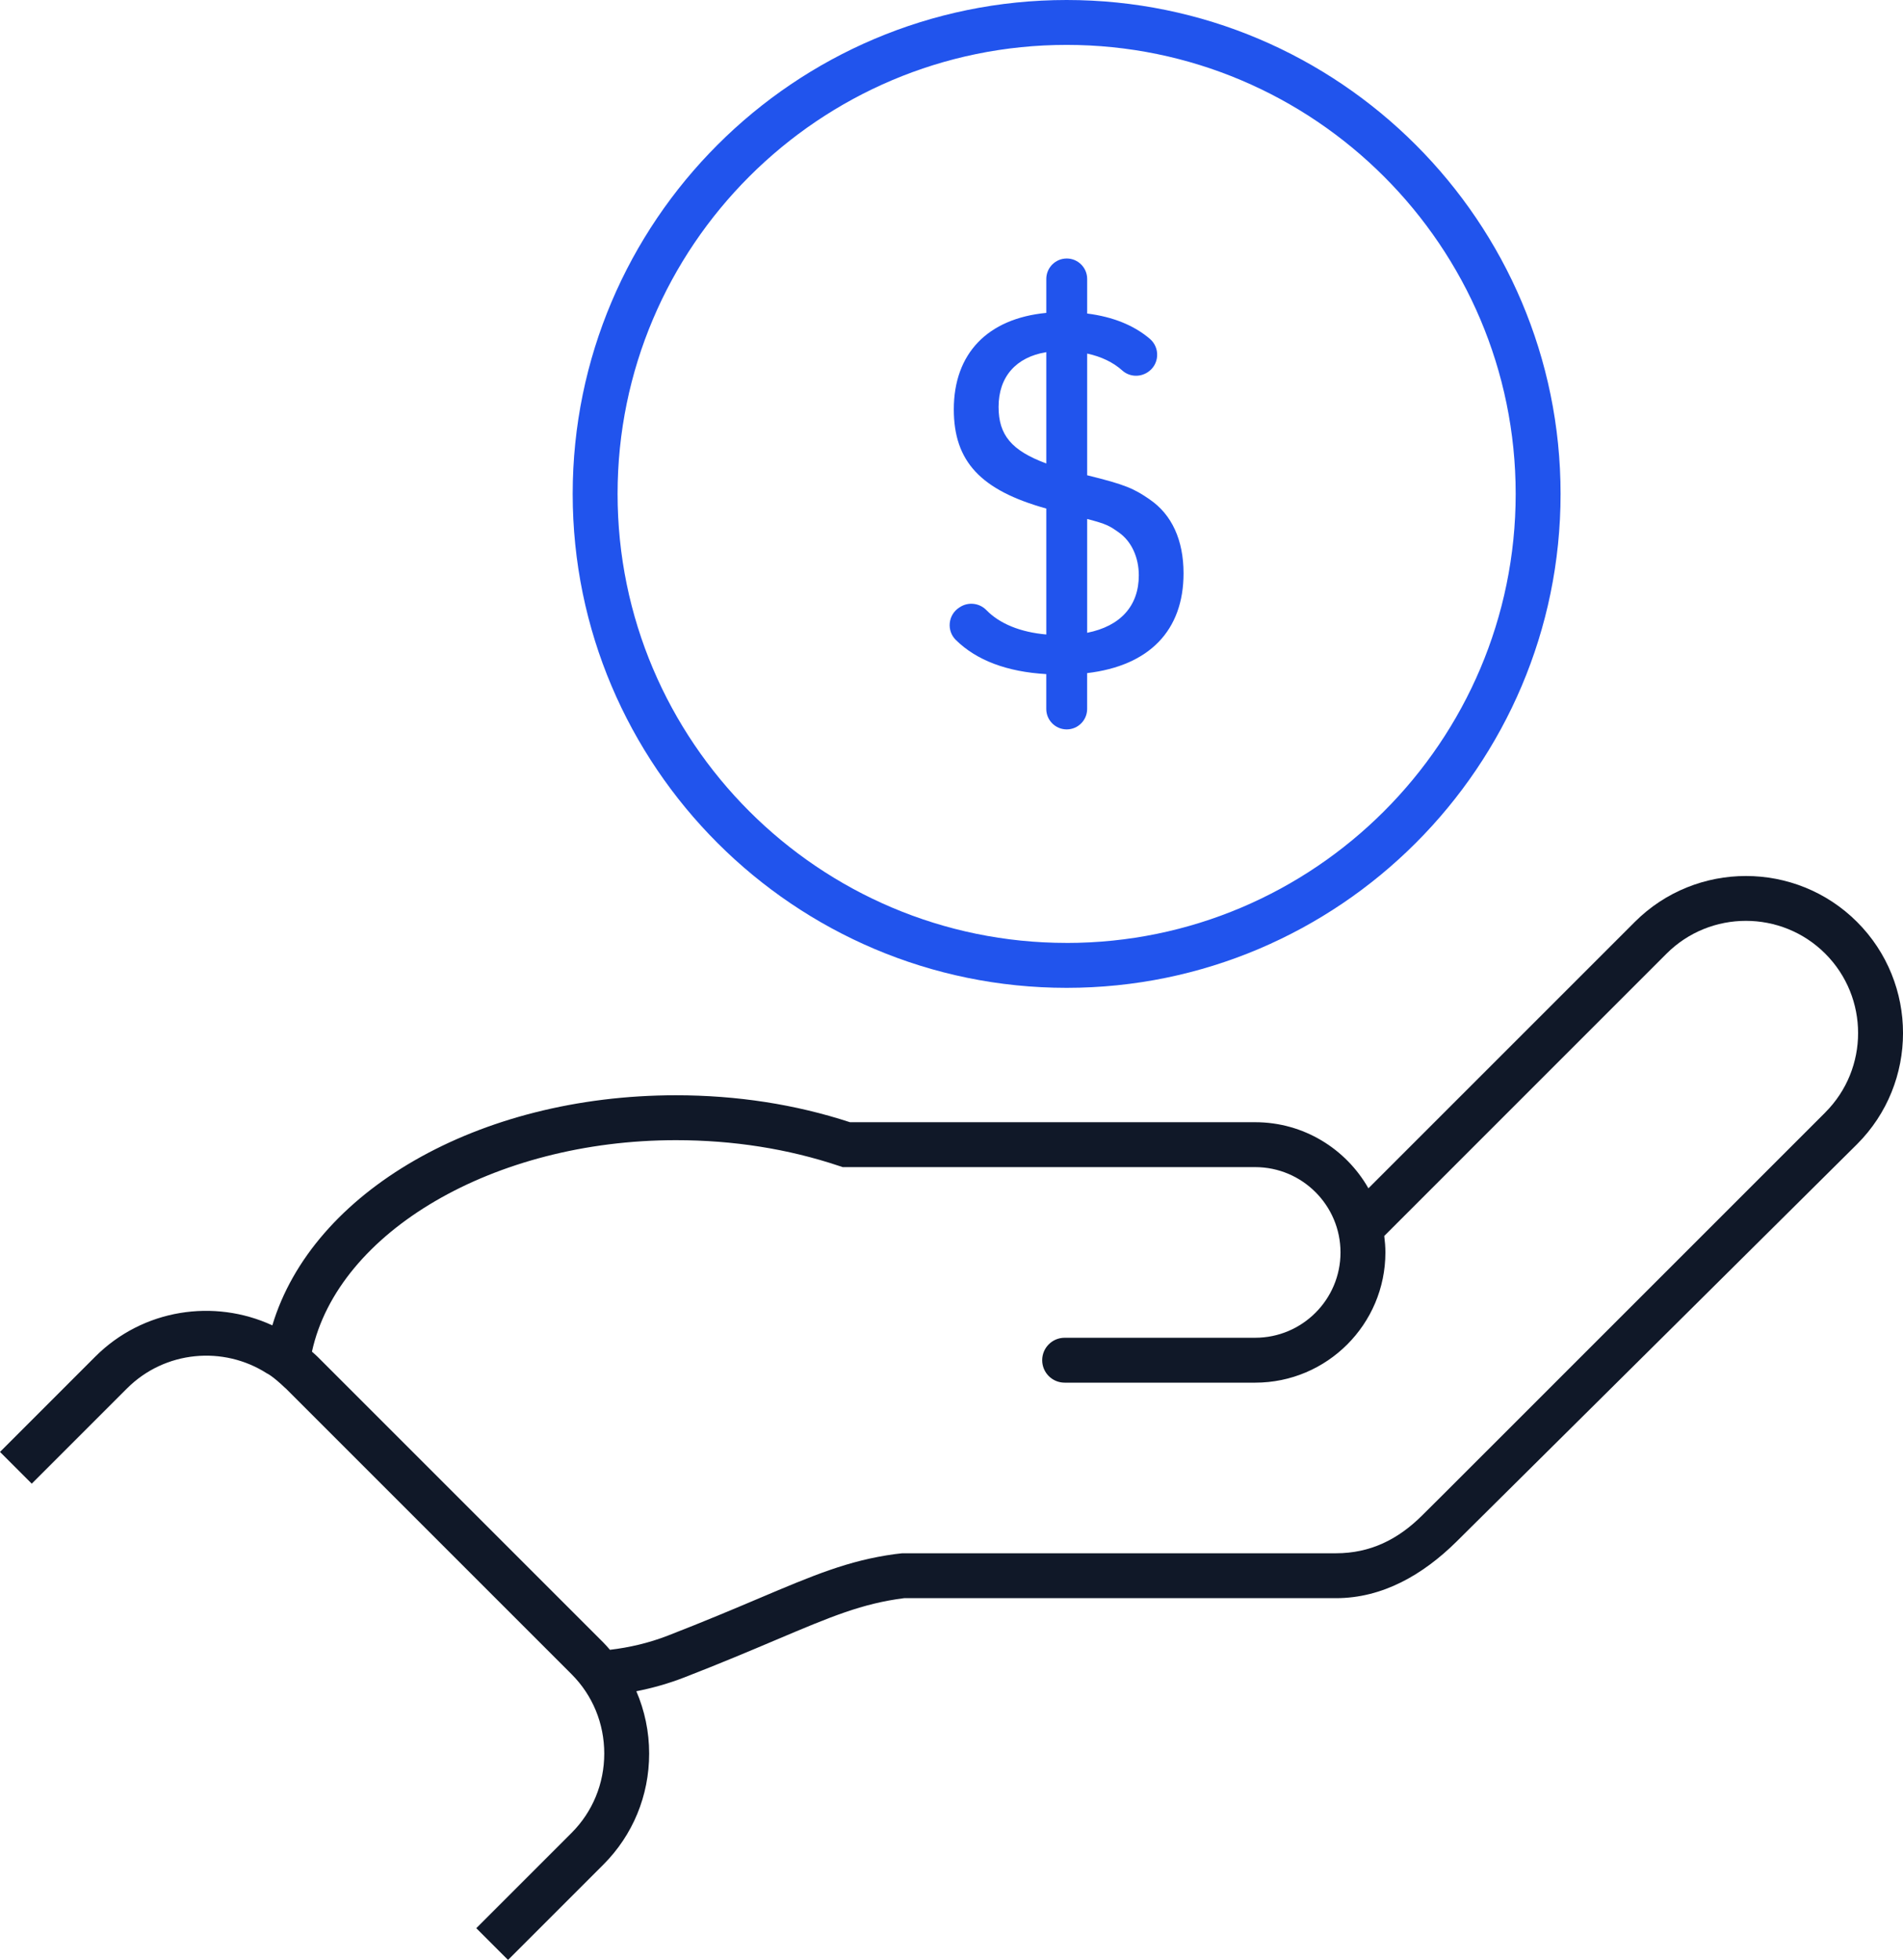
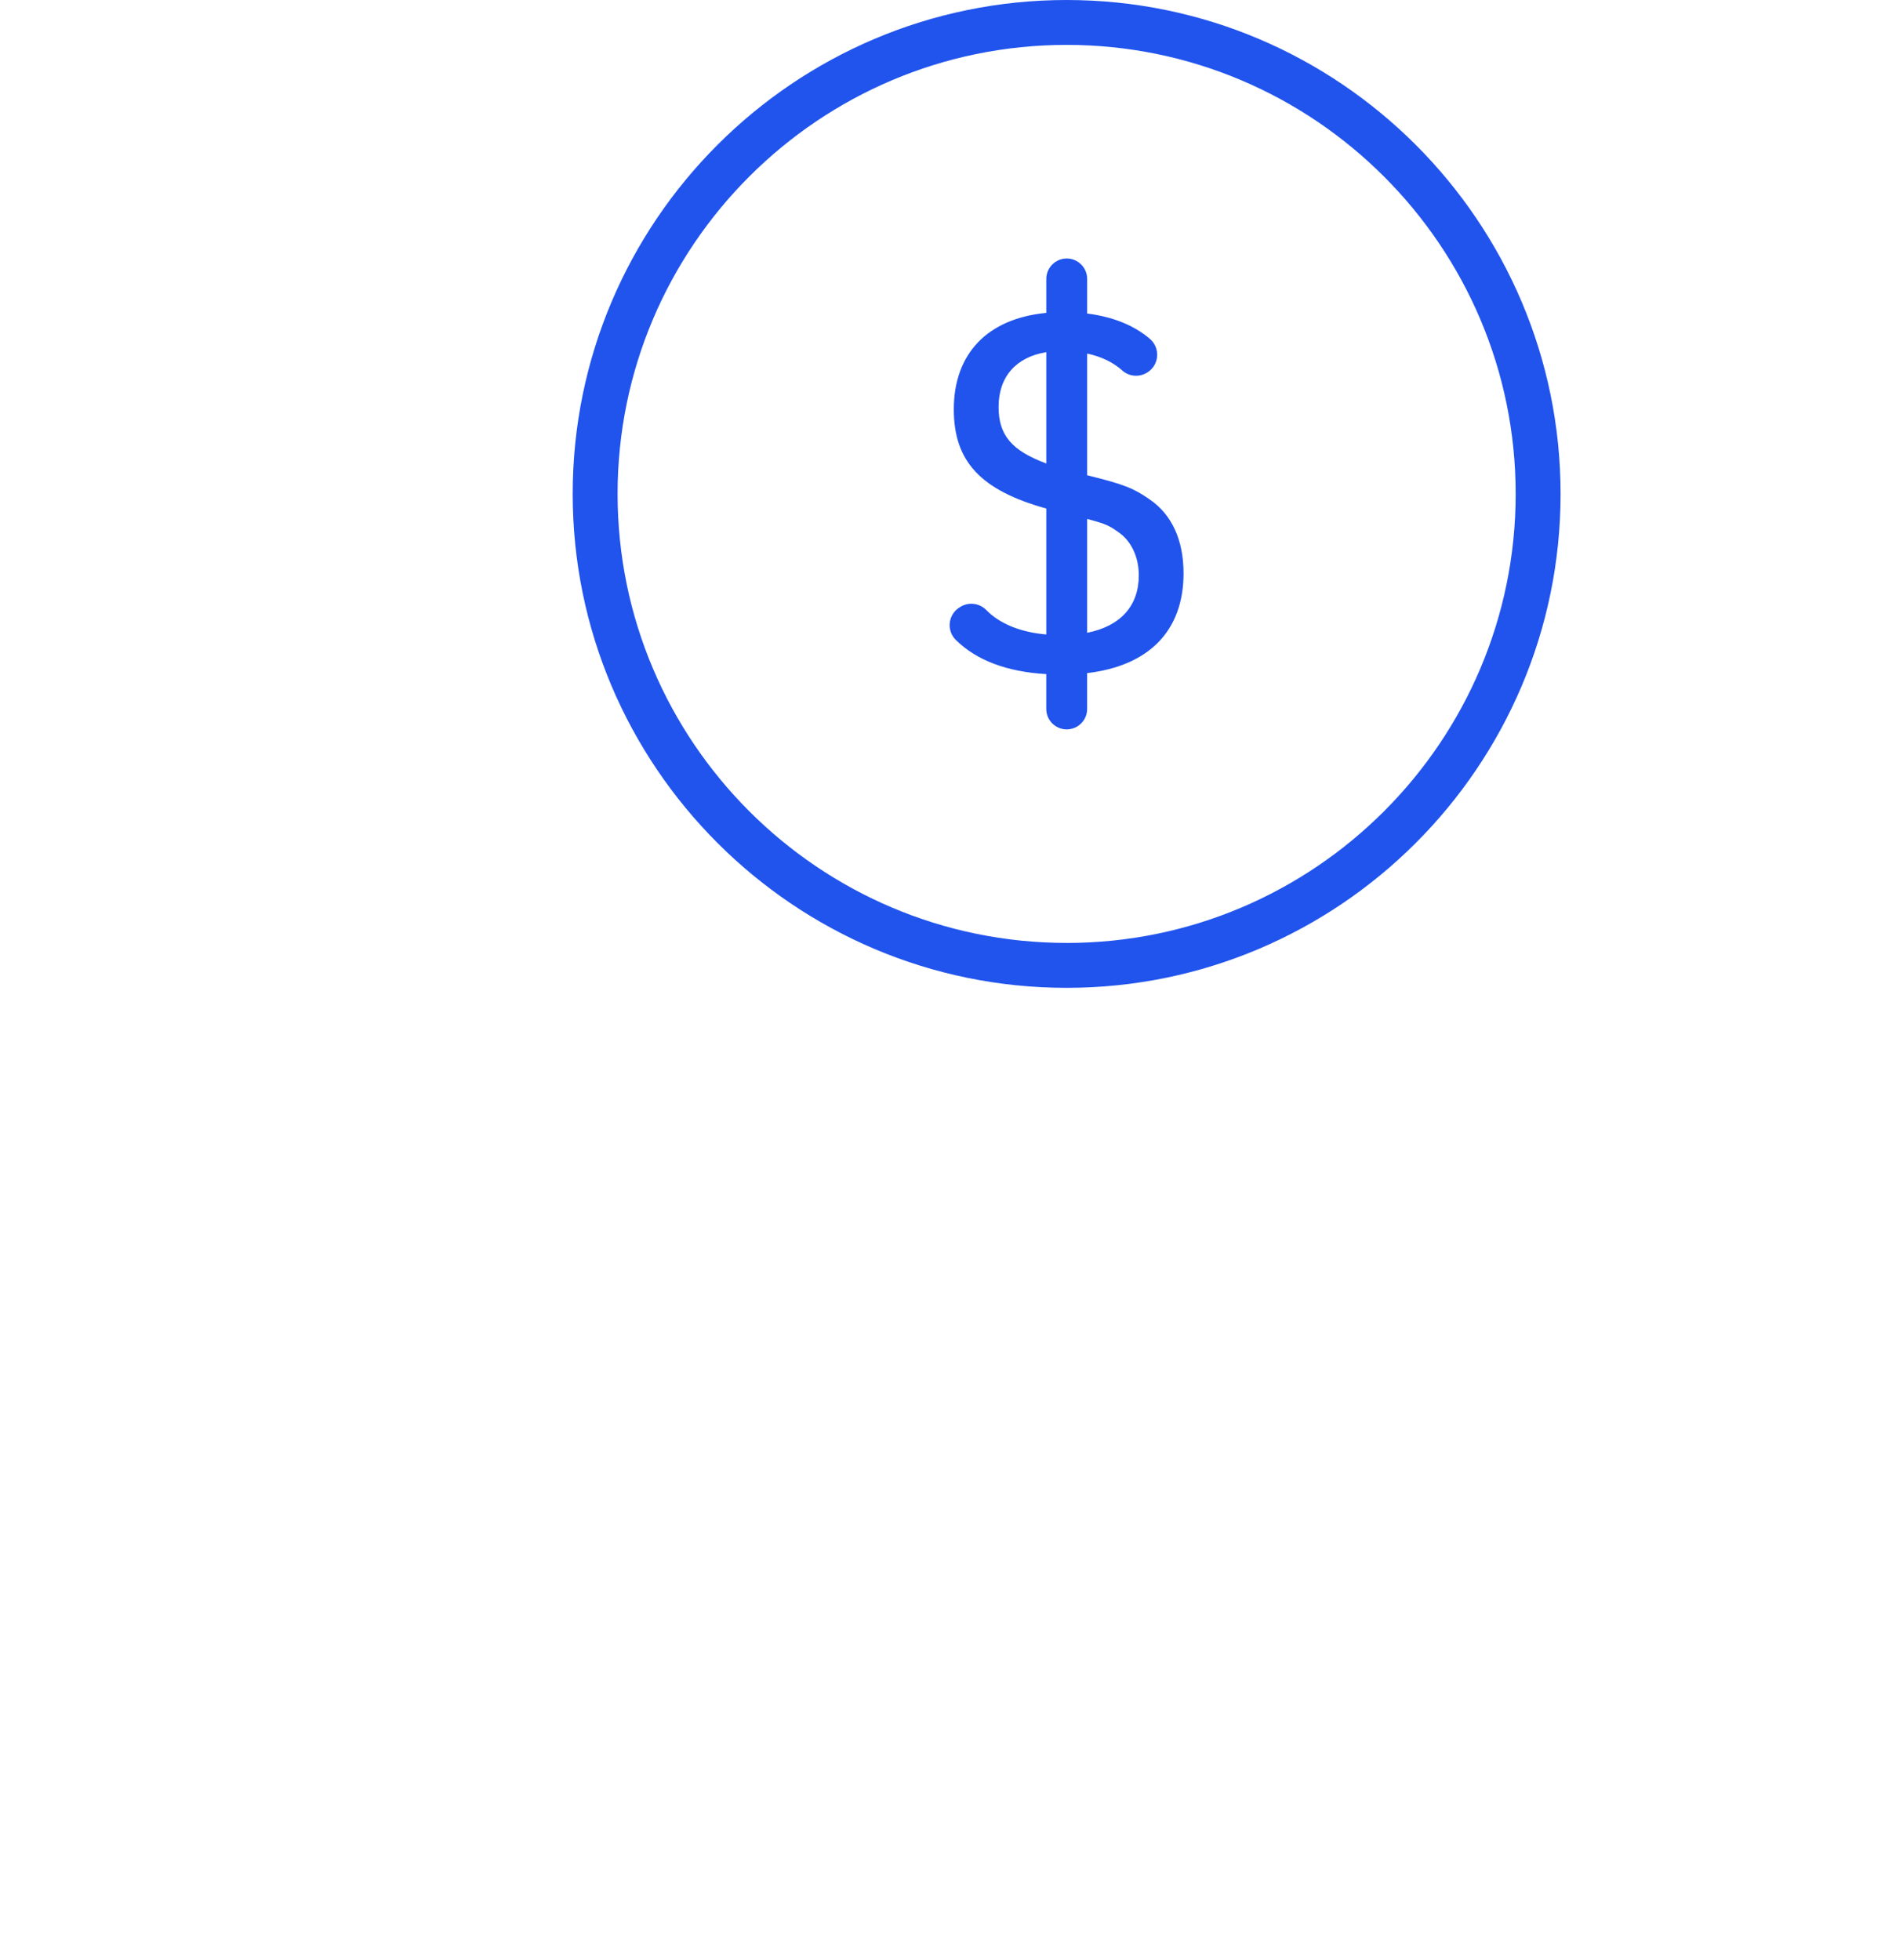
<svg xmlns="http://www.w3.org/2000/svg" id="Main_blue_-_Ink" viewBox="0 0 728.19 750">
  <defs>
    <style>.cls-1{fill:#101828;}.cls-2{fill:#2154ed;}</style>
  </defs>
  <path class="cls-2" d="m408.15,0c-104.22,0-189.01,84.79-189.01,189.01s84.79,189.01,189.01,189.01,189.01-84.79,189.01-189.01S512.37,0,408.15,0Zm0,360.83c-94.74,0-171.83-77.08-171.83-171.83S313.41,17.18,408.15,17.18s171.83,77.08,171.83,171.83-77.08,171.83-171.83,171.83Z" />
-   <path class="cls-1" d="m710.61,352.8c-23.45-23.44-61.6-23.44-85.05,0l-101.93,101.93c-8.58-15.08-24.76-25.29-43.32-25.29h-155.06c-20.92-6.85-43.32-10.31-66.6-10.31-75.92,0-139.13,37.02-154.44,88.05-22.23-10.27-49.47-6.32-67.77,11.98L0,555.61l12.15,12.15,36.45-36.45c14.52-14.51,36.91-16.41,53.53-5.76,0,0,1.95.77,6.95,5.54.09.08.19.14.27.22l109.35,109.35c8.07,8.07,12.52,18.86,12.52,30.37s-4.45,22.3-12.52,30.38l-36.45,36.45,12.15,12.15,36.45-36.45c11.32-11.32,17.55-26.42,17.55-42.53,0-8.35-1.71-16.42-4.9-23.84,6.17-1.22,12.29-2.94,18.27-5.26,14.32-5.56,25.48-10.29,35.33-14.46,20.8-8.81,32.79-13.86,48.87-15.9h165.28c17.82,0,33.29-9,46.04-21.59,9.8-9.67,153.32-152.13,153.32-152.13,23.45-23.44,23.45-61.6,0-85.05Zm-12.15,72.9l-145.8,145.79c-1.79,1.8-6.58,6.54-8.43,8.38-9.32,9.31-19.98,14.52-32.99,14.52h-165.99l-2.86.33h0c-17.84,2.45-31.18,8.12-52,16.93-9.53,4.04-20.74,8.78-34.85,14.26-7.23,2.81-14.67,4.54-22.14,5.42-.84-.95-1.65-1.91-2.56-2.82l-109.35-109.35c-.68-.68-1.42-1.28-2.12-1.92,9.98-45.8,69.48-80.93,139.28-80.93,21.92,0,42.94,3.32,62.48,9.87l1.33.44h157.84c18,0,32.65,14.64,32.65,32.65s-14.64,32.65-32.65,32.65h-72.91c-4.74,0-8.59,3.84-8.59,8.59s3.85,8.59,8.59,8.59h72.91c27.48,0,49.83-22.35,49.83-49.83,0-2.14-.18-4.24-.44-6.31l108.01-108.02c16.75-16.75,44.01-16.75,60.75,0,16.74,16.75,16.75,44.01,0,60.75Z" />
  <path class="cls-2" d="m439.95,191.12c-6.05-4.15-9.27-5.65-23.94-9.25v-46.57c5.43,1.17,9.95,3.35,13.45,6.49,2.66,2.38,6.62,2.67,9.7.66,2.14-1.39,3.46-3.65,3.62-6.19.16-2.55-.86-4.96-2.8-6.61-6.08-5.18-14.14-8.43-23.97-9.67v-13.24c0-4.31-3.51-7.82-7.82-7.82s-7.82,3.51-7.82,7.82v12.99c-22.51,2.17-35.39,15.59-35.39,36.92,0,19.92,10.27,30.96,35.39,37.96v48.19c-9.91-.88-17.83-4.1-22.94-9.34-2.66-2.73-6.89-3.21-10.08-1.15l-.3.19c-2.05,1.33-3.37,3.48-3.62,5.91-.25,2.43.61,4.8,2.35,6.51,7.92,7.78,19.55,12.17,34.58,13.04v13.34c0,4.31,3.51,7.82,7.82,7.82s7.82-3.51,7.82-7.82v-13.72c23.8-2.8,36.89-16.33,36.89-38.17,0-12.73-4.48-22.51-12.95-28.28Zm-4.18,29.03c0,11.69-7,19.47-19.76,22v-43.56c7.63,2.01,8.52,2.64,12.15,5.19,4.76,3.35,7.61,9.47,7.61,16.37Zm-35.4-85.39v42.6c-13.28-4.92-18.26-10.88-18.26-21.65,0-11.48,6.64-19.06,18.26-20.95Z" />
</svg>